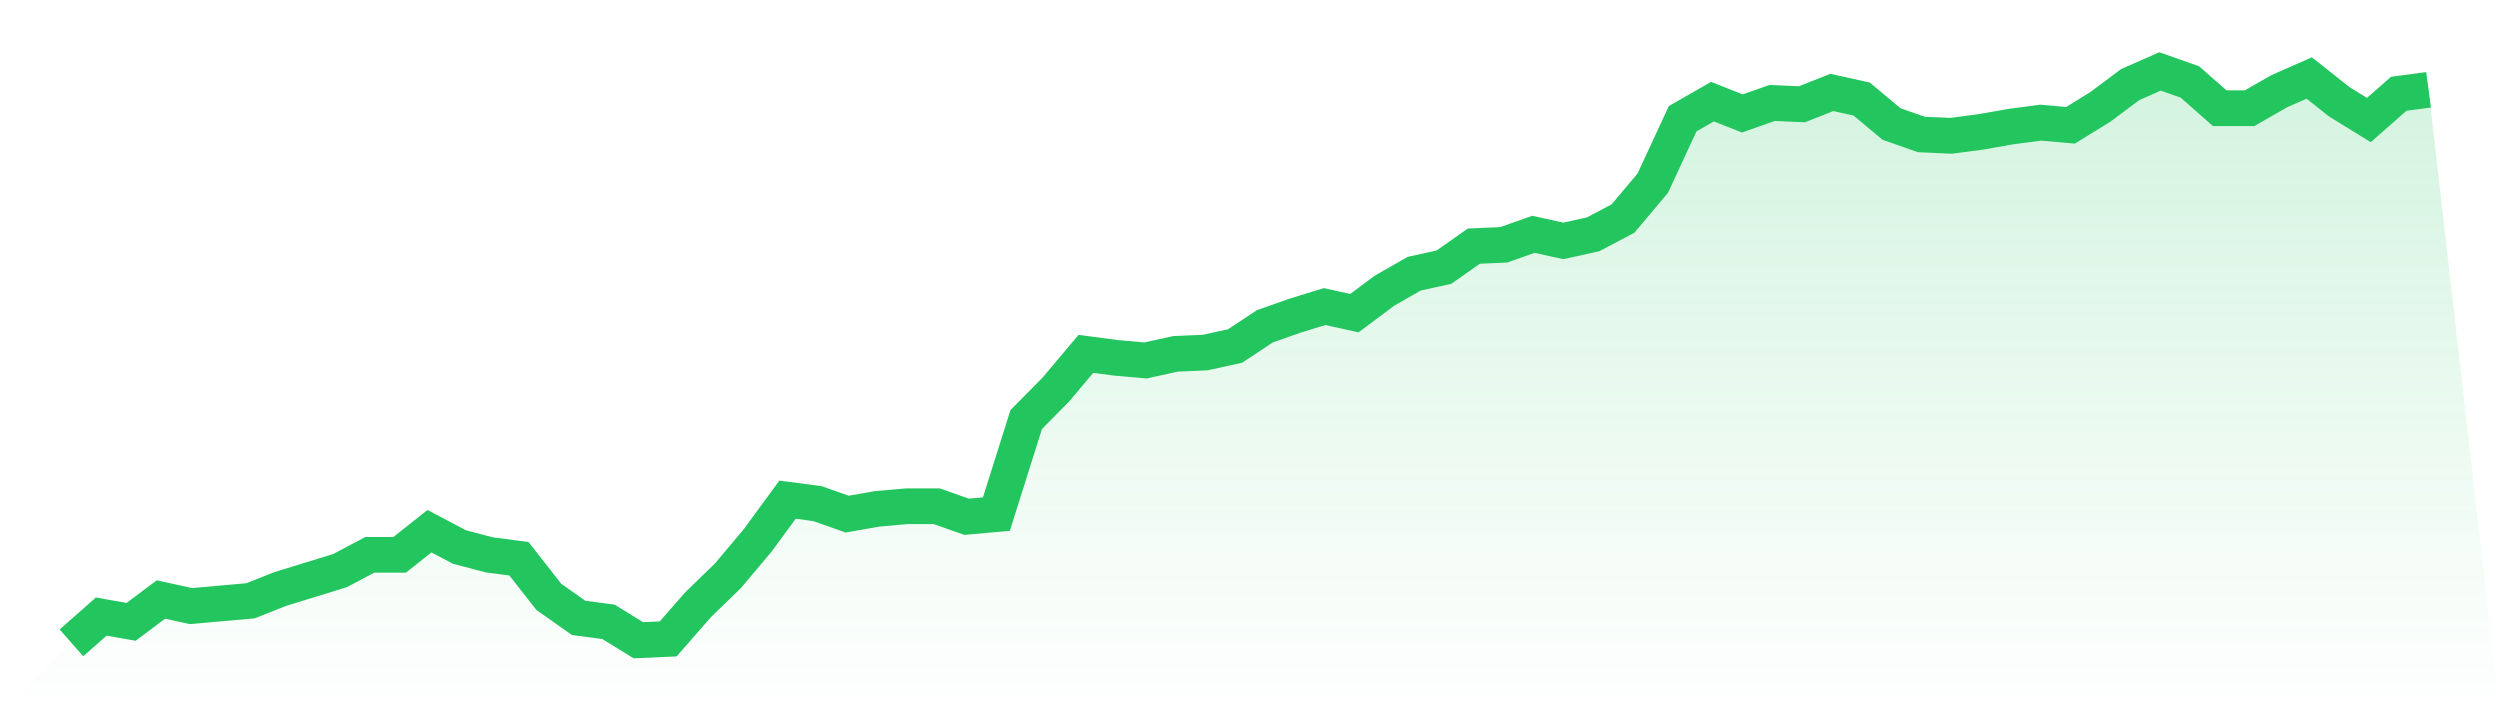
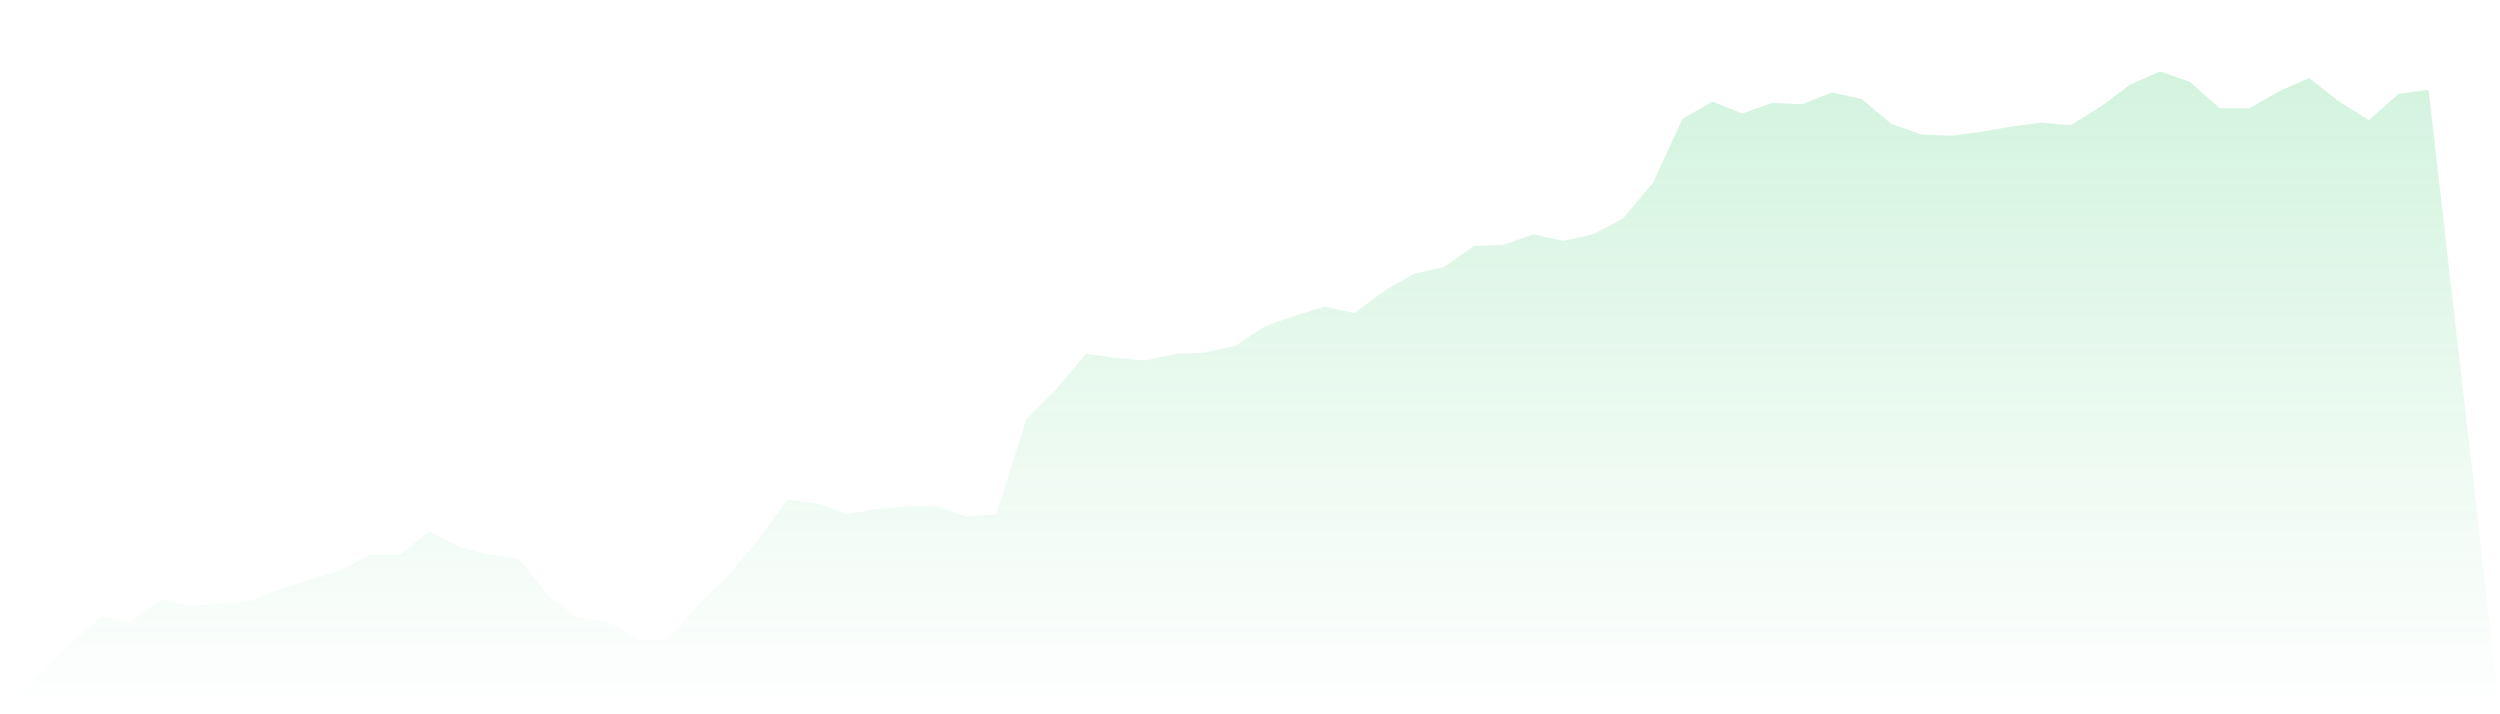
<svg xmlns="http://www.w3.org/2000/svg" viewBox="0 0 140 40">
  <defs>
    <linearGradient id="gradient" x1="0" x2="0" y1="0" y2="1">
      <stop offset="0%" stop-color="#22c55e" stop-opacity="0.2" />
      <stop offset="100%" stop-color="#22c55e" stop-opacity="0" />
    </linearGradient>
  </defs>
  <path d="M4,36 L4,36 L5.671,34.529 L7.342,34.823 L9.013,33.572 L10.684,33.94 L12.354,33.793 L14.025,33.646 L15.696,32.984 L17.367,32.469 L19.038,31.954 L20.709,31.071 L22.38,31.071 L24.051,29.747 L25.722,30.63 L27.392,31.071 L29.063,31.292 L30.734,33.425 L32.405,34.602 L34.076,34.823 L35.747,35.853 L37.418,35.779 L39.089,33.867 L40.759,32.248 L42.43,30.262 L44.101,27.982 L45.772,28.202 L47.443,28.791 L49.114,28.497 L50.785,28.349 L52.456,28.349 L54.127,28.938 L55.797,28.791 L57.468,23.494 L59.139,21.802 L60.81,19.816 L62.481,20.037 L64.152,20.184 L65.823,19.816 L67.494,19.743 L69.165,19.375 L70.835,18.271 L72.506,17.683 L74.177,17.168 L75.848,17.536 L77.519,16.285 L79.19,15.329 L80.861,14.961 L82.532,13.784 L84.203,13.71 L85.873,13.122 L87.544,13.49 L89.215,13.122 L90.886,12.239 L92.557,10.253 L94.228,6.648 L95.899,5.692 L97.57,6.354 L99.24,5.766 L100.911,5.839 L102.582,5.177 L104.253,5.545 L105.924,6.943 L107.595,7.531 L109.266,7.605 L110.937,7.384 L112.608,7.09 L114.278,6.869 L115.949,7.016 L117.62,5.986 L119.291,4.736 L120.962,4 L122.633,4.589 L124.304,6.06 L125.975,6.06 L127.646,5.103 L129.316,4.368 L130.987,5.692 L132.658,6.722 L134.329,5.251 L136,5.03 L140,40 L0,40 z" fill="url(#gradient)" />
-   <path d="M4,36 L4,36 L5.671,34.529 L7.342,34.823 L9.013,33.572 L10.684,33.94 L12.354,33.793 L14.025,33.646 L15.696,32.984 L17.367,32.469 L19.038,31.954 L20.709,31.071 L22.38,31.071 L24.051,29.747 L25.722,30.63 L27.392,31.071 L29.063,31.292 L30.734,33.425 L32.405,34.602 L34.076,34.823 L35.747,35.853 L37.418,35.779 L39.089,33.867 L40.759,32.248 L42.43,30.262 L44.101,27.982 L45.772,28.202 L47.443,28.791 L49.114,28.497 L50.785,28.349 L52.456,28.349 L54.127,28.938 L55.797,28.791 L57.468,23.494 L59.139,21.802 L60.81,19.816 L62.481,20.037 L64.152,20.184 L65.823,19.816 L67.494,19.743 L69.165,19.375 L70.835,18.271 L72.506,17.683 L74.177,17.168 L75.848,17.536 L77.519,16.285 L79.19,15.329 L80.861,14.961 L82.532,13.784 L84.203,13.71 L85.873,13.122 L87.544,13.49 L89.215,13.122 L90.886,12.239 L92.557,10.253 L94.228,6.648 L95.899,5.692 L97.57,6.354 L99.24,5.766 L100.911,5.839 L102.582,5.177 L104.253,5.545 L105.924,6.943 L107.595,7.531 L109.266,7.605 L110.937,7.384 L112.608,7.09 L114.278,6.869 L115.949,7.016 L117.62,5.986 L119.291,4.736 L120.962,4 L122.633,4.589 L124.304,6.06 L125.975,6.06 L127.646,5.103 L129.316,4.368 L130.987,5.692 L132.658,6.722 L134.329,5.251 L136,5.03" fill="none" stroke="#22c55e" stroke-width="2" />
</svg>